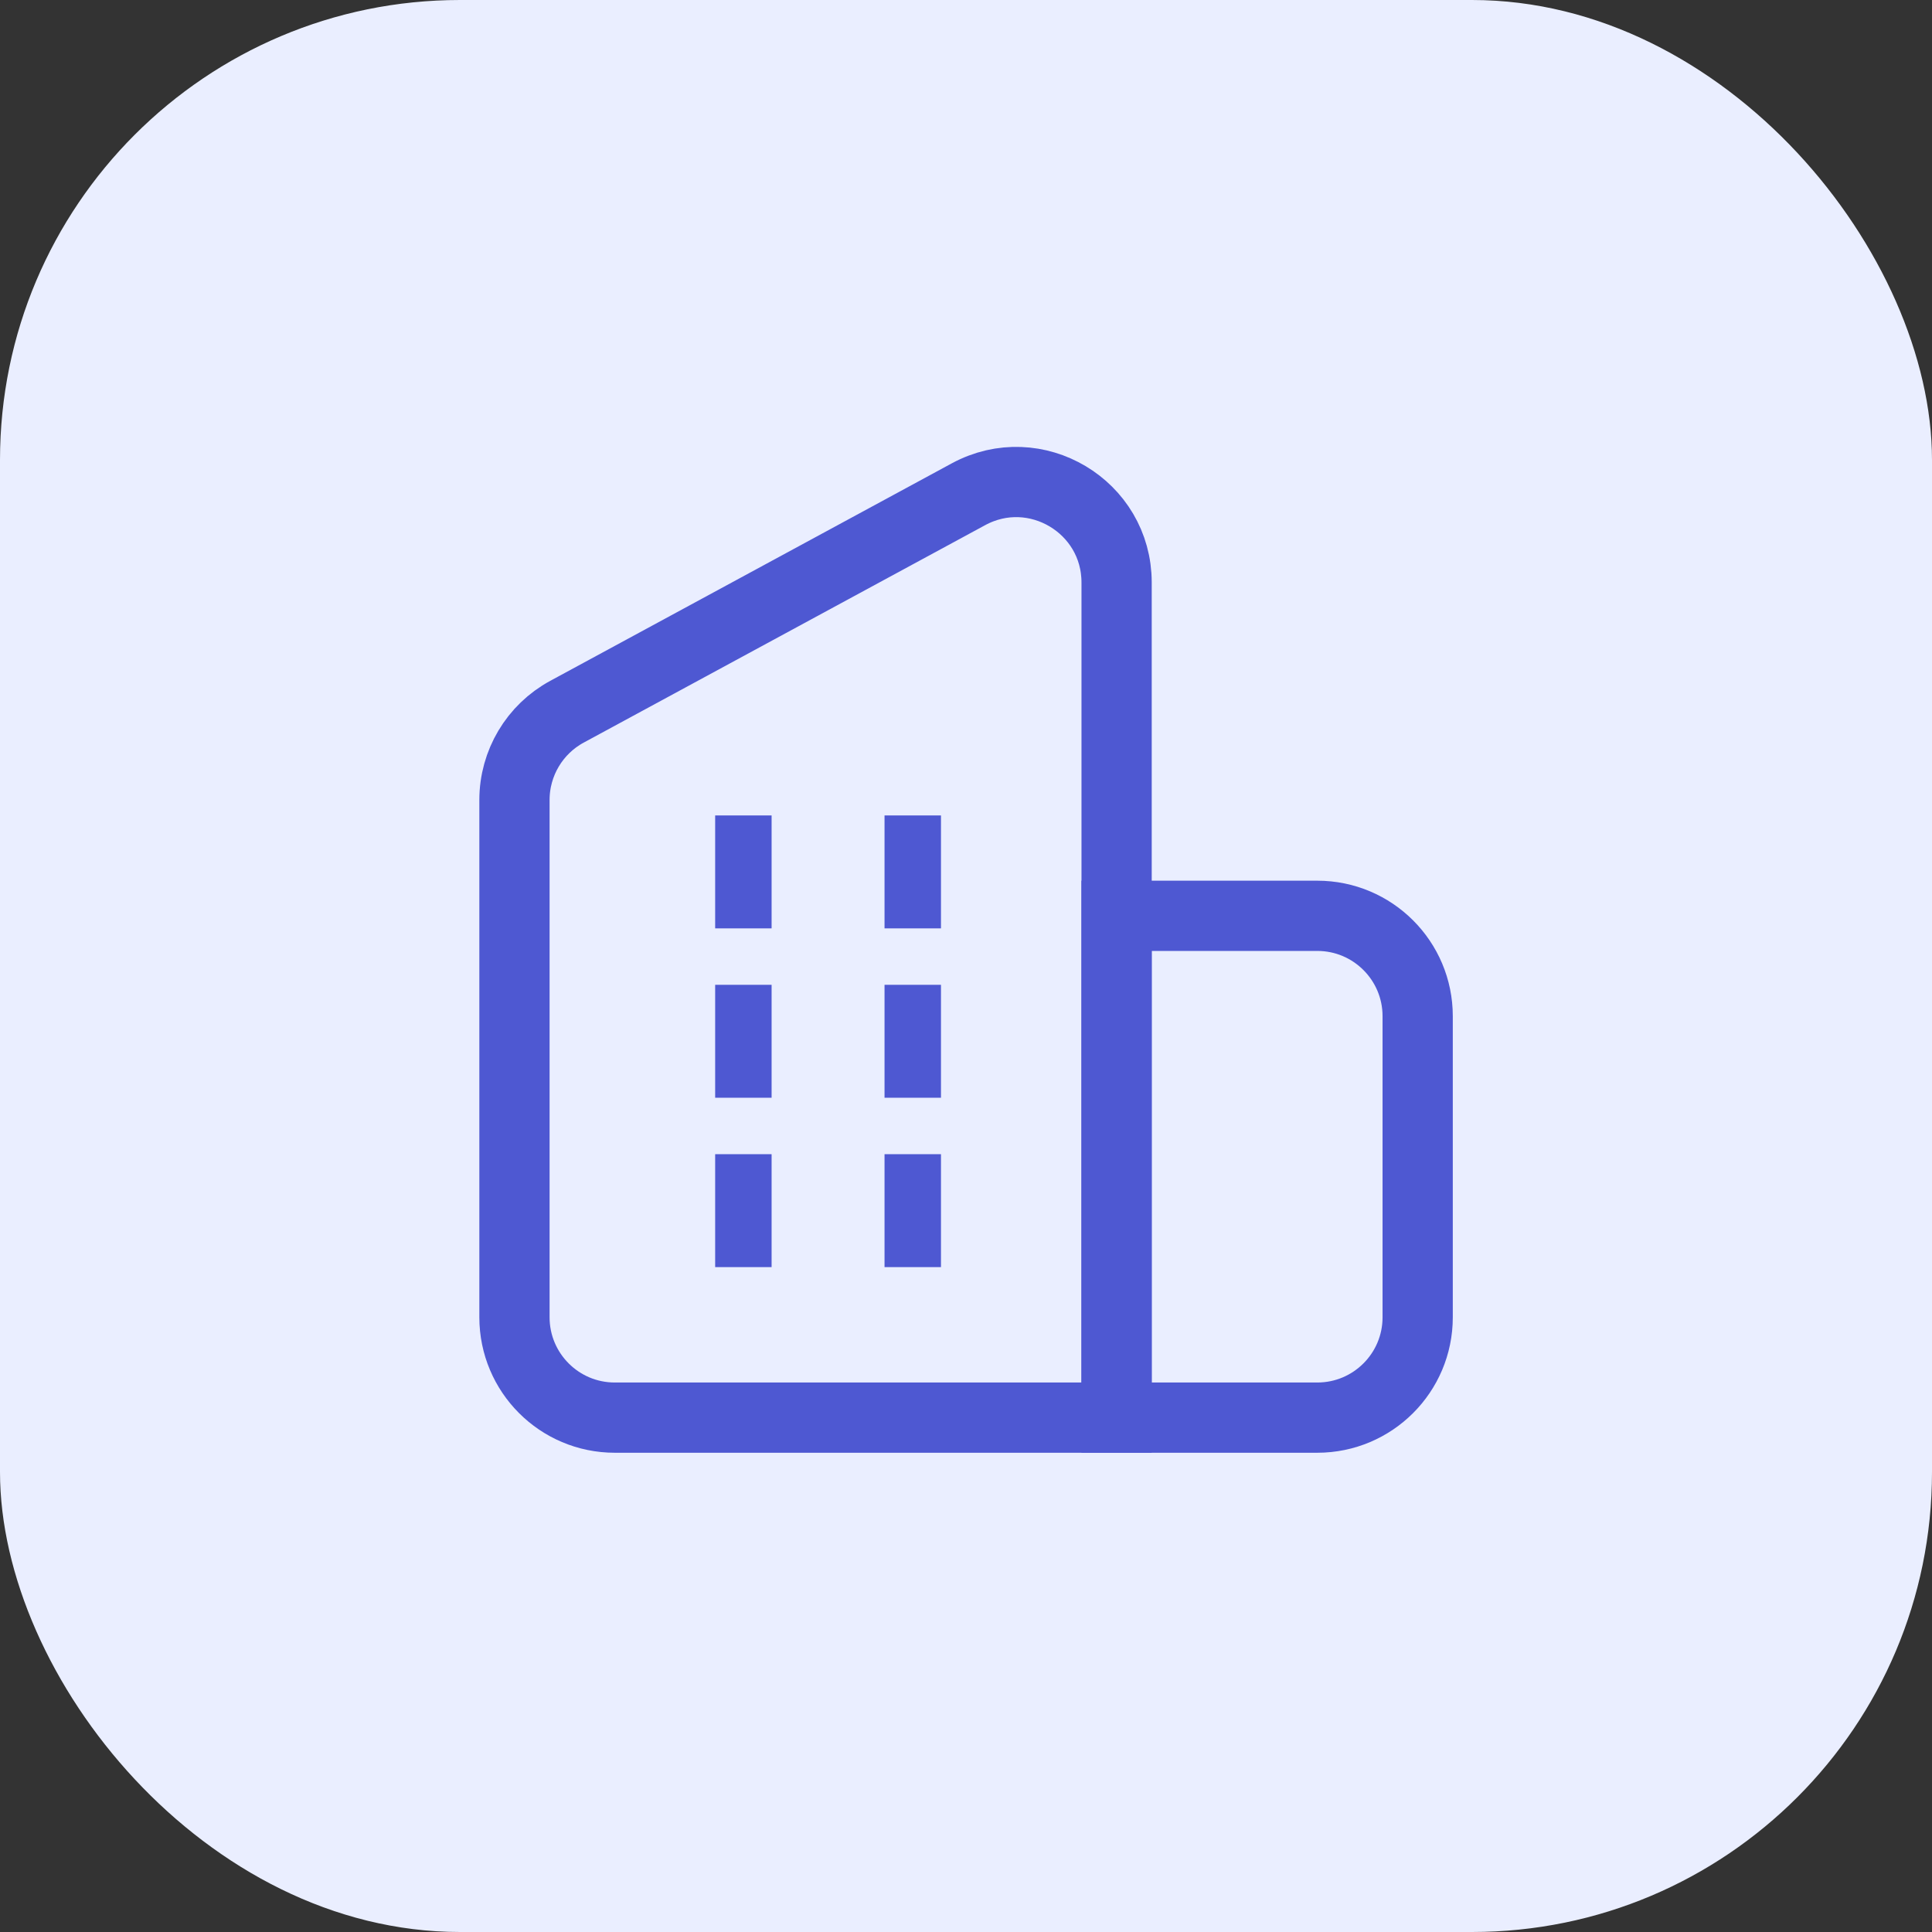
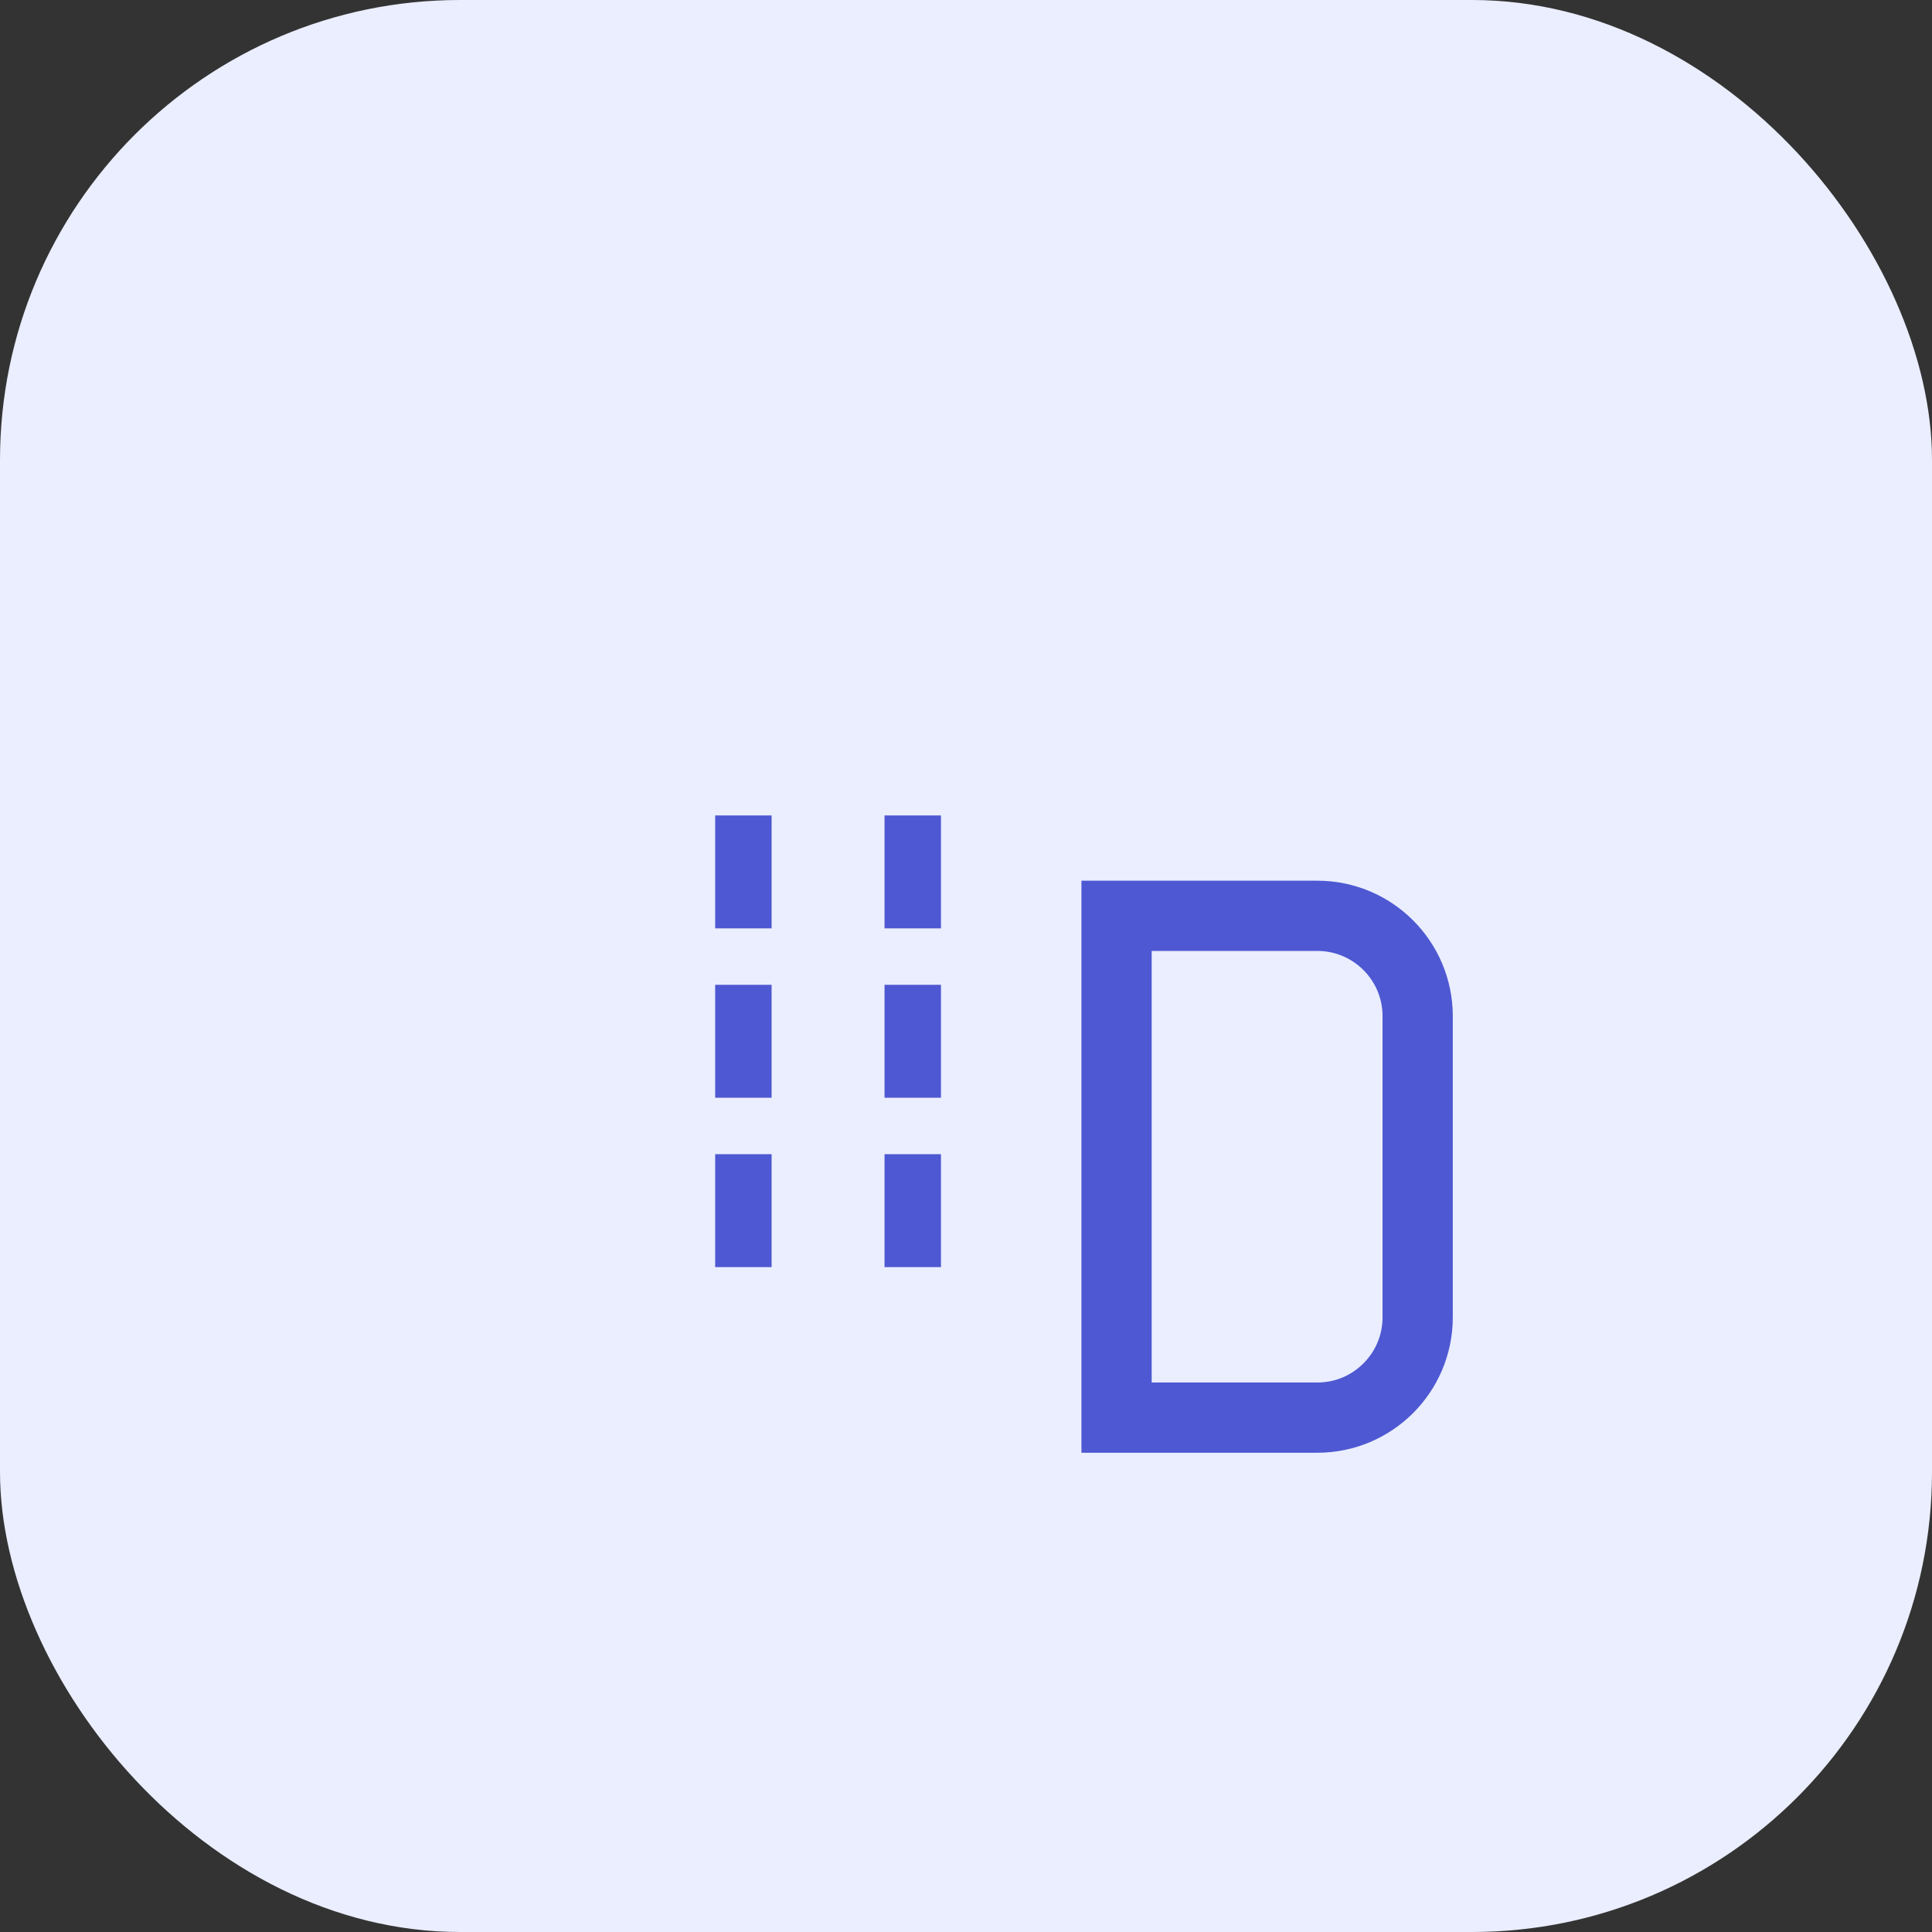
<svg xmlns="http://www.w3.org/2000/svg" width="42" height="42" viewBox="0 0 42 42" fill="none">
  <rect x="0" y="0" width="42" height="42" fill="#333333" stroke="none" />
  <rect width="42" height="42" rx="10" fill="#EAEEFF" />
-   <path d="M24.274 30.818H13.365C12.16 30.818 11.184 29.841 11.184 28.636V17.39C11.184 16.59 11.622 15.853 12.326 15.472L21.053 10.745C22.507 9.957 24.274 11.01 24.274 12.663V30.818Z" stroke="#4E58D2" stroke-width="1.527" />
  <path d="M28.637 19.909H24.273V30.818H28.637C29.842 30.818 30.819 29.841 30.819 28.637V22.091C30.819 20.886 29.842 19.909 28.637 19.909Z" stroke="#4E58D2" stroke-width="1.527" />
  <path d="M15.547 17.727H16.774V20.182H15.547V17.727ZM15.547 21.409H16.774V23.864H15.547V21.409ZM19.229 17.727H20.456V20.182H19.229V17.727ZM19.229 21.409H20.456V23.864H19.229V21.409ZM15.547 25.091H16.774V27.546H15.547V25.091ZM19.229 25.091H20.456V27.546H19.229V25.091Z" fill="#4E58D2" />
</svg>